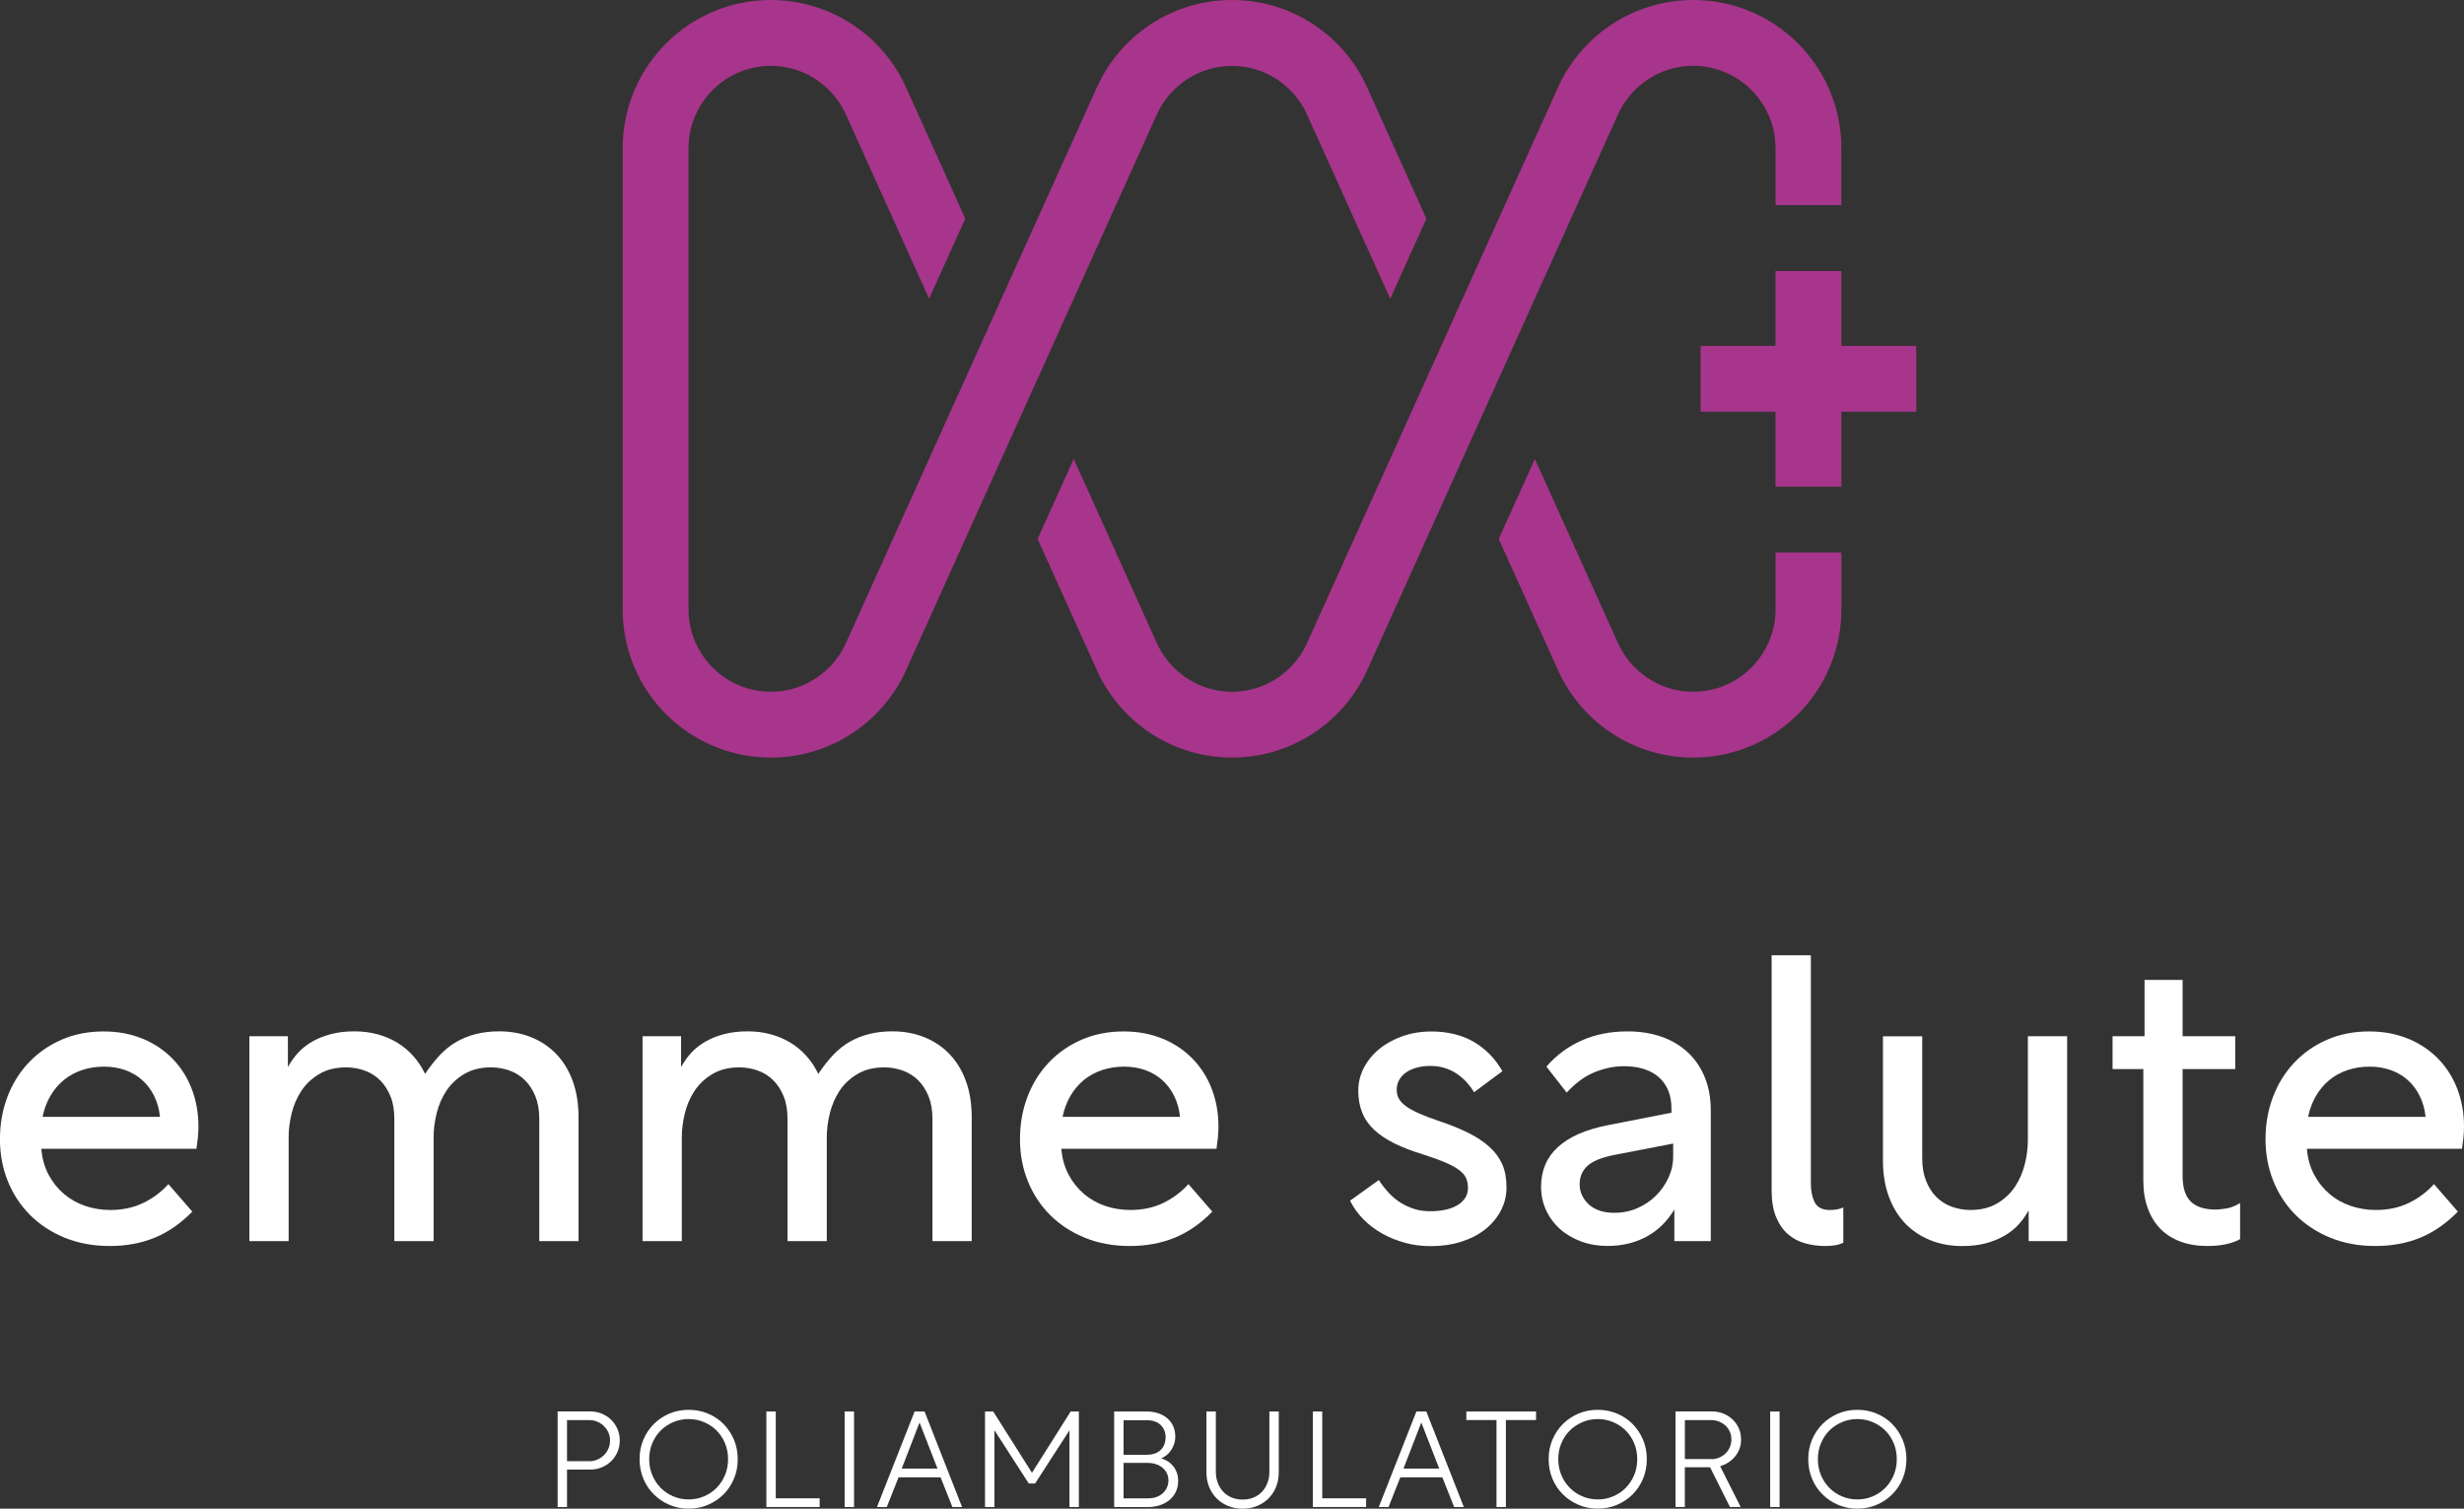
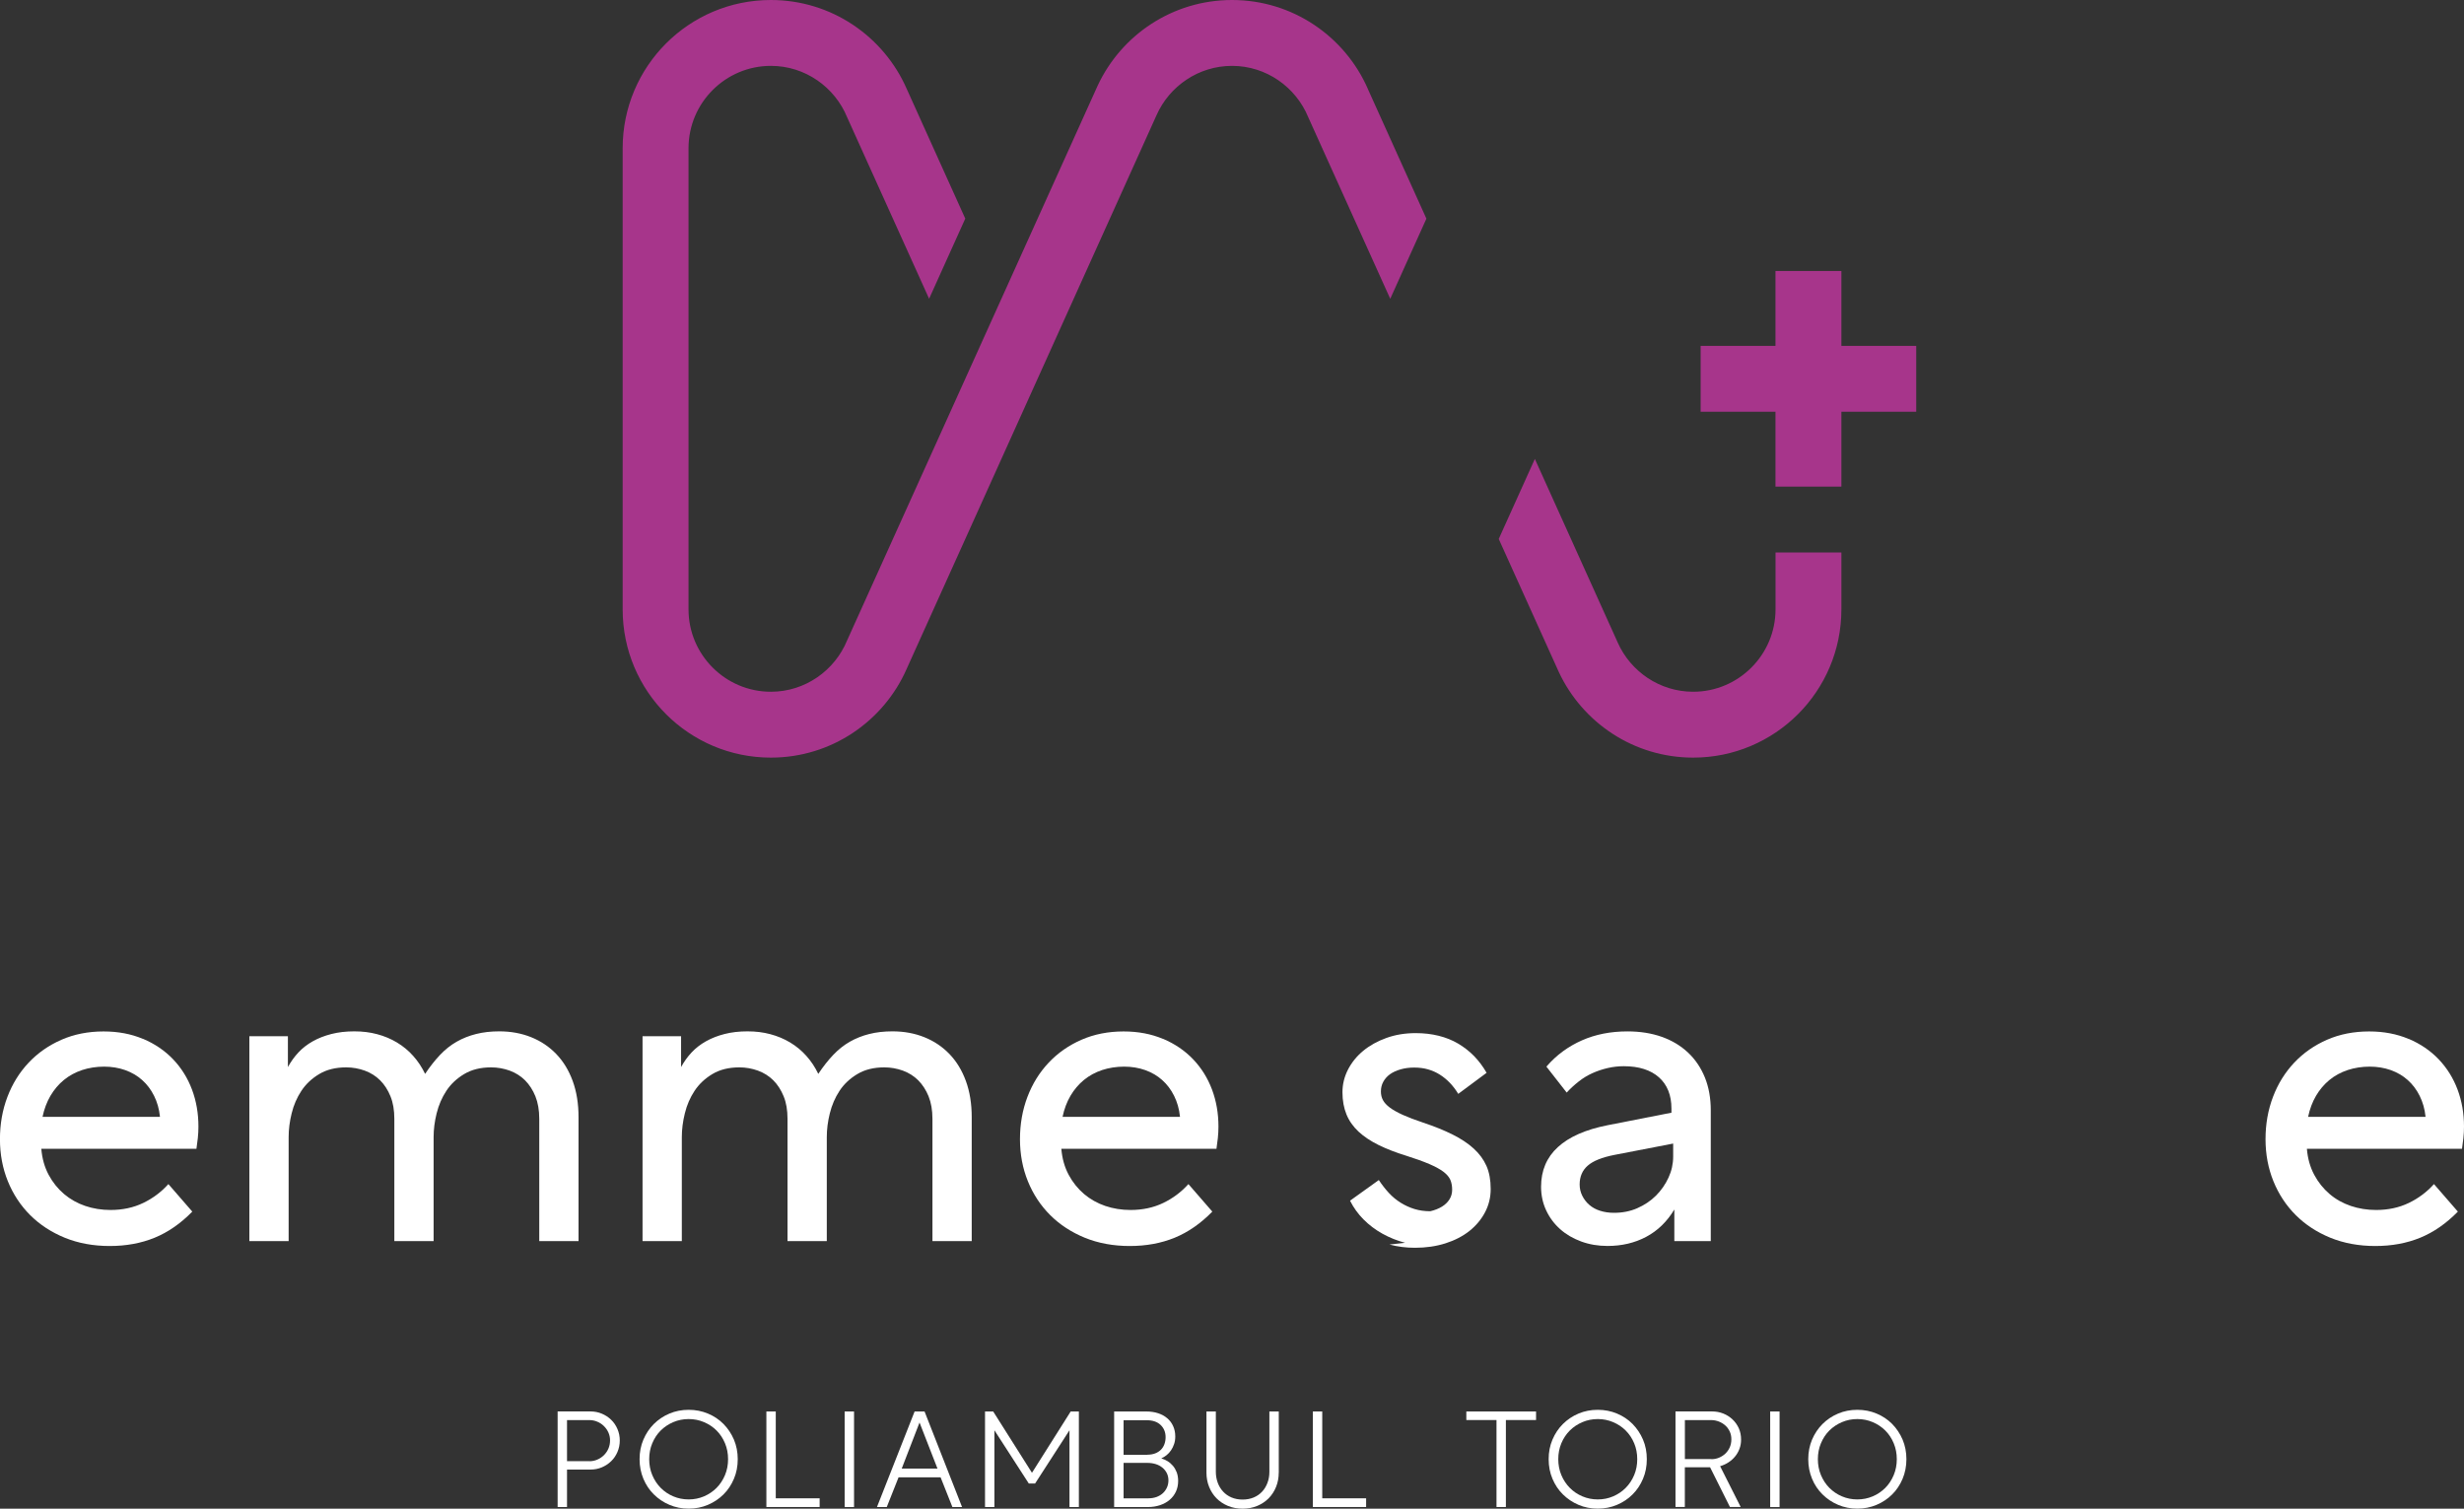
<svg xmlns="http://www.w3.org/2000/svg" id="Livello_2" viewBox="0 0 530.11 324.57">
  <rect x="0" y="0" width="530.11" height="324.57" fill="#333333" stroke="none" />
  <defs>
    <style>.cls-1{fill:#a7358b;}.cls-1,.cls-2{stroke-width:0px;}.cls-2{fill:#fff;}</style>
  </defs>
  <g id="Livello_1-2">
    <path class="cls-2" d="m30.8,223.5c2.53,1.08,4.68,2.54,6.45,4.4s3.12,4.02,4.05,6.49c.93,2.47,1.39,5.13,1.39,7.97,0,.81-.04,1.64-.13,2.48-.09.84-.19,1.61-.3,2.31H8.89c.17,2.09.7,3.95,1.57,5.58.87,1.63,1.98,3,3.31,4.14,1.34,1.13,2.86,1.99,4.57,2.57,1.71.58,3.53.87,5.44.87,2.61,0,4.96-.51,7.05-1.52,2.09-1.01,3.89-2.37,5.4-4.05l5.14,5.92c-2.5,2.56-5.2,4.43-8.1,5.62-2.91,1.19-6.13,1.78-9.67,1.78s-6.77-.6-9.67-1.78c-2.9-1.19-5.39-2.82-7.45-4.88s-3.66-4.49-4.79-7.27c-1.13-2.79-1.7-5.81-1.7-9.06s.54-6.29,1.61-9.1c1.07-2.82,2.6-5.27,4.57-7.36,1.97-2.09,4.33-3.73,7.05-4.92s5.75-1.79,9.06-1.79c3.14,0,5.97.54,8.49,1.61Zm-13.15,6.71c-1.48.49-2.79,1.21-3.92,2.14s-2.09,2.06-2.88,3.4c-.78,1.34-1.35,2.85-1.7,4.53h25.26v-.09c-.17-1.63-.6-3.11-1.26-4.44-.67-1.34-1.52-2.47-2.57-3.4-1.04-.93-2.26-1.64-3.66-2.14-1.39-.49-2.9-.74-4.53-.74s-3.27.25-4.75.74Z" />
    <path class="cls-2" d="m61.94,222.94v6.62c.64-1.16,1.39-2.21,2.26-3.14.87-.93,1.9-1.73,3.09-2.4s2.53-1.19,4.01-1.57c1.48-.38,3.12-.57,4.92-.57s3.38.2,4.92.61c1.54.41,2.96,1,4.27,1.79,1.31.79,2.47,1.74,3.48,2.88,1.02,1.13,1.87,2.42,2.57,3.87,1.04-1.57,2.12-2.93,3.22-4.09,1.1-1.16,2.29-2.1,3.57-2.83s2.67-1.28,4.18-1.66,3.16-.57,4.97-.57c2.5,0,4.79.42,6.88,1.26,2.09.84,3.89,2.05,5.4,3.62,1.51,1.57,2.69,3.5,3.53,5.79.84,2.3,1.26,4.9,1.26,7.8v26.66h-8.45v-26.31c0-1.86-.28-3.47-.83-4.84-.55-1.36-1.3-2.51-2.22-3.44-.93-.93-2.04-1.62-3.31-2.09-1.28-.46-2.61-.7-4.01-.7-2.26,0-4.19.48-5.79,1.44-1.6.96-2.88,2.16-3.83,3.61-.96,1.45-1.65,3.07-2.09,4.84-.44,1.77-.65,3.47-.65,5.1v22.39h-8.45v-26.31c0-1.86-.27-3.47-.83-4.84-.55-1.36-1.29-2.51-2.22-3.44-.93-.93-2.03-1.62-3.31-2.09-1.28-.46-2.61-.7-4.01-.7-2.26,0-4.2.48-5.8,1.44-1.6.96-2.87,2.16-3.83,3.61-.96,1.45-1.66,3.07-2.09,4.84-.44,1.77-.65,3.47-.65,5.1v22.39h-8.45v-44.08h8.28Z" />
    <path class="cls-2" d="m146.53,222.94v6.62c.64-1.16,1.39-2.21,2.26-3.14.87-.93,1.9-1.73,3.09-2.4s2.53-1.19,4.01-1.57c1.48-.38,3.12-.57,4.92-.57s3.38.2,4.92.61c1.54.41,2.96,1,4.27,1.79,1.31.79,2.47,1.74,3.48,2.88,1.02,1.13,1.87,2.42,2.57,3.87,1.04-1.57,2.12-2.93,3.22-4.09,1.1-1.16,2.29-2.1,3.57-2.83,1.28-.73,2.67-1.28,4.18-1.66s3.16-.57,4.97-.57c2.5,0,4.79.42,6.88,1.26,2.09.84,3.89,2.05,5.4,3.62,1.51,1.57,2.69,3.5,3.53,5.79.84,2.3,1.26,4.9,1.26,7.8v26.66h-8.45v-26.31c0-1.86-.28-3.47-.83-4.84-.55-1.36-1.3-2.51-2.22-3.44-.93-.93-2.04-1.62-3.31-2.09-1.28-.46-2.61-.7-4.01-.7-2.26,0-4.19.48-5.79,1.44-1.6.96-2.88,2.16-3.83,3.61-.96,1.45-1.65,3.07-2.09,4.84-.44,1.77-.65,3.47-.65,5.1v22.39h-8.45v-26.31c0-1.86-.27-3.47-.83-4.84s-1.29-2.51-2.22-3.44c-.93-.93-2.03-1.62-3.31-2.09-1.28-.46-2.61-.7-4.01-.7-2.26,0-4.2.48-5.8,1.44-1.6.96-2.87,2.16-3.83,3.61-.96,1.45-1.66,3.07-2.09,4.84-.44,1.77-.65,3.47-.65,5.1v22.39h-8.45v-44.08h8.28Z" />
    <path class="cls-2" d="m250.25,223.5c2.53,1.08,4.68,2.54,6.45,4.4,1.77,1.86,3.12,4.02,4.05,6.49.93,2.47,1.39,5.13,1.39,7.97,0,.81-.04,1.64-.13,2.48-.09.84-.19,1.61-.3,2.31h-33.37c.17,2.09.7,3.95,1.57,5.58.87,1.63,1.98,3,3.31,4.14,1.34,1.13,2.86,1.99,4.57,2.57,1.71.58,3.53.87,5.44.87,2.61,0,4.96-.51,7.05-1.52,2.09-1.01,3.89-2.37,5.4-4.05l5.14,5.92c-2.5,2.56-5.2,4.43-8.1,5.62-2.91,1.19-6.13,1.78-9.67,1.78s-6.77-.6-9.67-1.78c-2.9-1.19-5.39-2.82-7.45-4.88-2.06-2.06-3.66-4.49-4.79-7.27-1.13-2.79-1.7-5.81-1.7-9.06s.54-6.29,1.61-9.1c1.07-2.82,2.6-5.27,4.57-7.36,1.97-2.09,4.33-3.73,7.05-4.92,2.73-1.19,5.75-1.79,9.06-1.79,3.14,0,5.97.54,8.49,1.61Zm-13.15,6.71c-1.48.49-2.79,1.21-3.92,2.14-1.13.93-2.09,2.06-2.88,3.4-.78,1.34-1.35,2.85-1.7,4.53h25.26v-.09c-.17-1.63-.6-3.11-1.26-4.44-.67-1.34-1.52-2.47-2.57-3.4-1.04-.93-2.26-1.64-3.66-2.14-1.39-.49-2.9-.74-4.53-.74s-3.27.25-4.75.74Z" />
-     <path class="cls-2" d="m302.3,267.37c-1.74-.46-3.37-1.12-4.88-1.96-1.51-.84-2.86-1.86-4.05-3.05s-2.16-2.54-2.92-4.05l6.19-4.44c.7,1.04,1.42,1.97,2.18,2.79s1.6,1.51,2.53,2.09c.93.58,1.92,1.03,2.96,1.35,1.04.32,2.18.48,3.4.48s2.41-.12,3.4-.35c.99-.23,1.83-.57,2.53-1s1.23-.96,1.61-1.57c.38-.61.57-1.29.57-2.05,0-.81-.13-1.52-.39-2.13s-.76-1.19-1.48-1.74c-.73-.55-1.73-1.1-3.01-1.65-1.28-.55-2.93-1.15-4.96-1.79-2.27-.7-4.26-1.47-5.97-2.31-1.71-.84-3.15-1.8-4.31-2.87-1.16-1.08-2.04-2.31-2.61-3.7s-.87-2.99-.87-4.79c0-1.69.39-3.3,1.17-4.84.79-1.54,1.87-2.89,3.27-4.05s3.06-2.09,5.01-2.79c1.94-.7,4.05-1.04,6.32-1.04,1.74,0,3.38.19,4.92.57s2.95.95,4.22,1.7c1.28.76,2.42,1.66,3.44,2.7,1.01,1.05,1.9,2.24,2.66,3.57l-6.1,4.53c-.52-.87-1.12-1.65-1.78-2.35-.67-.7-1.39-1.29-2.18-1.79s-1.63-.87-2.53-1.13c-.9-.26-1.9-.39-3.01-.39-1.04,0-2.02.13-2.92.39-.9.26-1.65.61-2.26,1.04-.61.44-1.09.98-1.44,1.61-.35.64-.52,1.34-.52,2.09,0,.7.14,1.32.44,1.87.29.55.79,1.09,1.48,1.61.7.52,1.63,1.04,2.79,1.57,1.16.52,2.61,1.07,4.36,1.66,2.44.81,4.56,1.67,6.36,2.57,1.8.9,3.31,1.9,4.53,3.01s2.13,2.35,2.75,3.74c.61,1.39.91,3.05.91,4.97,0,1.8-.41,3.47-1.22,5.01-.81,1.54-1.93,2.87-3.35,4.01-1.43,1.13-3.14,2.02-5.14,2.66-2.01.64-4.2.96-6.58.96-1.92,0-3.75-.23-5.49-.7Z" />
+     <path class="cls-2" d="m302.3,267.37c-1.74-.46-3.37-1.12-4.88-1.96-1.51-.84-2.86-1.86-4.05-3.05s-2.16-2.54-2.92-4.05l6.19-4.44c.7,1.04,1.42,1.97,2.18,2.79s1.6,1.51,2.53,2.09c.93.58,1.92,1.03,2.96,1.35,1.04.32,2.18.48,3.4.48c.99-.23,1.83-.57,2.53-1s1.23-.96,1.61-1.57c.38-.61.57-1.29.57-2.05,0-.81-.13-1.52-.39-2.13s-.76-1.19-1.48-1.74c-.73-.55-1.73-1.1-3.01-1.65-1.28-.55-2.93-1.15-4.96-1.79-2.27-.7-4.26-1.47-5.97-2.31-1.71-.84-3.15-1.8-4.31-2.87-1.16-1.08-2.04-2.31-2.61-3.7s-.87-2.99-.87-4.79c0-1.69.39-3.3,1.17-4.84.79-1.54,1.87-2.89,3.27-4.05s3.06-2.09,5.01-2.79c1.94-.7,4.05-1.04,6.32-1.04,1.74,0,3.38.19,4.92.57s2.95.95,4.22,1.7c1.28.76,2.42,1.66,3.44,2.7,1.01,1.05,1.9,2.24,2.66,3.57l-6.1,4.53c-.52-.87-1.12-1.65-1.78-2.35-.67-.7-1.39-1.29-2.18-1.79s-1.63-.87-2.53-1.13c-.9-.26-1.9-.39-3.01-.39-1.04,0-2.02.13-2.92.39-.9.26-1.65.61-2.26,1.04-.61.44-1.09.98-1.44,1.61-.35.64-.52,1.34-.52,2.09,0,.7.14,1.32.44,1.87.29.55.79,1.09,1.48,1.61.7.52,1.63,1.04,2.79,1.57,1.16.52,2.61,1.07,4.36,1.66,2.44.81,4.56,1.67,6.36,2.57,1.8.9,3.31,1.9,4.53,3.01s2.13,2.35,2.75,3.74c.61,1.39.91,3.05.91,4.97,0,1.8-.41,3.47-1.22,5.01-.81,1.54-1.93,2.87-3.35,4.01-1.43,1.13-3.14,2.02-5.14,2.66-2.01.64-4.2.96-6.58.96-1.92,0-3.75-.23-5.49-.7Z" />
    <path class="cls-2" d="m356.92,231.78c-1.8-1.6-4.33-2.4-7.58-2.4-1.16,0-2.31.13-3.44.39s-2.22.62-3.27,1.09c-1.04.46-2.03,1.06-2.96,1.79s-1.8,1.52-2.61,2.4l-4.36-5.58c1.1-1.28,2.29-2.38,3.57-3.31,1.28-.93,2.64-1.71,4.09-2.35,1.45-.64,2.99-1.12,4.62-1.44,1.63-.32,3.34-.48,5.14-.48,2.73,0,5.2.39,7.4,1.17,2.21.79,4.09,1.92,5.66,3.4,1.57,1.48,2.77,3.27,3.62,5.36.84,2.09,1.26,4.44,1.26,7.05v28.14h-7.84v-6.8c-1.57,2.61-3.59,4.57-6.06,5.88-2.47,1.31-5.24,1.96-8.32,1.96-2.04,0-3.92-.32-5.66-.96s-3.25-1.52-4.53-2.66c-1.28-1.14-2.28-2.48-3.01-4.05-.73-1.57-1.09-3.25-1.09-5.06,0-3.48,1.2-6.33,3.62-8.54,2.41-2.21,5.97-3.77,10.67-4.7l13.76-2.7v-.87c0-2.9-.9-5.15-2.7-6.75Zm-4.66,28.14c1.54-.67,2.88-1.57,4.01-2.7s2.03-2.42,2.7-3.88c.67-1.45,1-2.96,1-4.53v-2.79l-12.63,2.44c-2.67.52-4.59,1.29-5.75,2.31-1.16,1.01-1.74,2.37-1.74,4.05,0,.87.19,1.69.57,2.44.38.76.88,1.41,1.52,1.96.64.55,1.41.98,2.31,1.26.9.29,1.9.44,3.01.44,1.8,0,3.47-.33,5.01-1Z" />
-     <path class="cls-2" d="m381.14,205.51h8.45v49.05c0,1.63.27,2.99.83,4.09.55,1.1,1.64,1.66,3.27,1.66.41,0,.84-.03,1.31-.09.46-.06.99-.2,1.57-.44v7.58c-.64.29-1.29.48-1.96.57-.67.09-1.32.13-1.96.13-1.45,0-2.87-.19-4.27-.57-1.39-.38-2.63-1.03-3.7-1.96-1.07-.93-1.93-2.16-2.57-3.7-.64-1.54-.96-3.47-.96-5.8v-50.53Z" />
-     <path class="cls-2" d="m434.19,263.53c-.87.93-1.9,1.73-3.09,2.4-1.19.67-2.51,1.19-3.96,1.57-1.45.38-3.11.57-4.97.57-2.5,0-4.79-.42-6.88-1.26-2.09-.84-3.89-2.05-5.4-3.61-1.51-1.57-2.69-3.5-3.53-5.8-.84-2.29-1.26-4.89-1.26-7.8v-26.66h8.45v26.31c0,1.8.27,3.4.83,4.79.55,1.39,1.29,2.56,2.22,3.48s2.03,1.63,3.31,2.09c1.28.46,2.61.7,4.01.7,2.26,0,4.19-.48,5.79-1.44,1.6-.96,2.88-2.16,3.83-3.62.96-1.45,1.65-3.06,2.09-4.84.44-1.77.65-3.47.65-5.09v-22.39h8.45v44.08h-8.28v-6.62c-.64,1.16-1.39,2.21-2.26,3.13Z" />
-     <path class="cls-2" d="m481.94,266.58c-.81.46-1.82.83-3.01,1.09-1.19.26-2.54.39-4.05.39-2.15,0-4.08-.32-5.79-.96-1.71-.64-3.15-1.55-4.31-2.75-1.16-1.19-2.06-2.66-2.7-4.4-.64-1.74-.96-3.71-.96-5.92v-24.04h-6.62v-7.06h6.88v-12.11h8.19v12.11h11.32v7.06h-11.32v23c0,2.5.58,4.33,1.74,5.49,1.16,1.16,2.96,1.74,5.4,1.74.46,0,1.19-.07,2.18-.22.98-.14,2-.54,3.05-1.18v7.76Z" />
    <path class="cls-2" d="m518.22,223.5c2.53,1.08,4.68,2.54,6.45,4.4,1.77,1.86,3.12,4.02,4.05,6.49.93,2.47,1.39,5.13,1.39,7.97,0,.81-.04,1.64-.13,2.48-.09.84-.19,1.61-.3,2.31h-33.37c.17,2.09.7,3.95,1.57,5.58.87,1.63,1.98,3,3.31,4.14s2.86,1.99,4.57,2.57c1.71.58,3.53.87,5.44.87,2.61,0,4.96-.51,7.05-1.52,2.09-1.01,3.89-2.37,5.4-4.05l5.14,5.92c-2.5,2.56-5.2,4.43-8.1,5.62-2.91,1.19-6.13,1.78-9.67,1.78s-6.77-.6-9.67-1.78c-2.9-1.19-5.39-2.82-7.45-4.88-2.06-2.06-3.66-4.49-4.79-7.27-1.13-2.79-1.7-5.81-1.7-9.06s.54-6.29,1.61-9.1c1.07-2.82,2.6-5.27,4.57-7.36,1.97-2.09,4.33-3.73,7.05-4.92s5.75-1.79,9.06-1.79c3.14,0,5.97.54,8.49,1.61Zm-13.15,6.71c-1.48.49-2.79,1.21-3.92,2.14s-2.09,2.06-2.88,3.4c-.78,1.34-1.35,2.85-1.7,4.53h25.26v-.09c-.17-1.63-.6-3.11-1.26-4.44s-1.52-2.47-2.57-3.4c-1.04-.93-2.26-1.64-3.66-2.14-1.39-.49-2.9-.74-4.53-.74s-3.27.25-4.75.74Z" />
    <path class="cls-2" d="m121.99,324.21h-2.02v-20.56h7.08c.86,0,1.67.16,2.43.48.76.32,1.43.76,2,1.31.58.56,1.03,1.22,1.36,1.99.33.77.5,1.59.5,2.47s-.17,1.7-.5,2.47c-.33.77-.78,1.43-1.36,1.99-.57.55-1.24.99-1.99,1.31-.75.32-1.55.48-2.41.48h-5.09v8.04Zm4.82-9.85c.58,0,1.15-.11,1.68-.34.54-.23,1.01-.54,1.42-.94.41-.4.74-.87.98-1.42.24-.55.36-1.14.36-1.79,0-.6-.12-1.17-.36-1.7s-.57-.99-.98-1.39-.88-.71-1.42-.93c-.54-.23-1.1-.34-1.68-.34h-4.82v8.83h4.82Z" />
    <path class="cls-2" d="m152.31,304.11c1.29.54,2.4,1.28,3.35,2.24.94.96,1.69,2.08,2.24,3.36.54,1.29.82,2.69.82,4.21s-.27,2.93-.82,4.22c-.55,1.3-1.29,2.42-2.24,3.36s-2.06,1.69-3.35,2.24c-1.29.55-2.67.82-4.15.82s-2.86-.27-4.14-.82c-1.28-.54-2.39-1.29-3.35-2.24-.96-.94-1.7-2.06-2.25-3.36-.54-1.3-.82-2.7-.82-4.22s.27-2.92.82-4.21c.55-1.29,1.3-2.41,2.25-3.36.96-.95,2.07-1.7,3.35-2.24s2.66-.81,4.14-.81,2.86.27,4.15.81Zm-7.46,1.84c-1.03.44-1.93,1.04-2.71,1.81-.77.77-1.37,1.68-1.81,2.74-.44,1.05-.66,2.19-.66,3.42s.22,2.37.66,3.42,1.04,1.97,1.81,2.75c.77.78,1.67,1.39,2.71,1.83s2.13.66,3.31.66,2.27-.22,3.3-.66c1.03-.44,1.93-1.05,2.71-1.83.77-.78,1.37-1.7,1.81-2.75.44-1.05.66-2.19.66-3.42s-.22-2.37-.66-3.42c-.44-1.06-1.04-1.97-1.81-2.74-.77-.77-1.67-1.37-2.71-1.81-1.03-.44-2.13-.66-3.3-.66s-2.27.22-3.31.66Z" />
    <path class="cls-2" d="m164.88,303.66h2.02v18.68h9.44v1.87h-11.46v-20.56Z" />
    <path class="cls-2" d="m181.72,303.66h2.02v20.56h-2.02v-20.56Z" />
    <path class="cls-2" d="m196.78,303.66h2.13l8.07,20.56h-2.08l-2.54-6.4h-9.04l-2.54,6.4h-2.11l8.1-20.56Zm4.91,12.28l-3.86-9.91-3.83,9.91h7.69Z" />
    <path class="cls-2" d="m221.34,319.16l-7.4-11.46v16.52h-2.02v-20.56h1.76l8.34,13.19,8.33-13.19h1.76v20.56h-2.02v-16.52l-7.4,11.46h-1.34Z" />
    <path class="cls-2" d="m239.7,303.66h6.93c.93,0,1.78.13,2.54.38.76.25,1.41.61,1.96,1.08.55.47.97,1.03,1.27,1.7.3.66.45,1.4.45,2.22,0,.59-.08,1.13-.25,1.62s-.38.95-.66,1.35c-.27.4-.59.75-.95,1.04s-.75.53-1.15.7c.47.14.92.34,1.35.6.43.26.81.6,1.15.99.34.4.61.87.82,1.4.2.54.31,1.16.31,1.86,0,.84-.16,1.61-.48,2.3s-.77,1.28-1.35,1.77c-.57.49-1.26.87-2.06,1.14-.8.27-1.69.41-2.66.41h-7.22v-20.56Zm7.14,9.3c.64,0,1.21-.1,1.7-.29.49-.19.9-.46,1.23-.79s.58-.73.75-1.2.25-.96.25-1.49c0-1.07-.36-1.95-1.07-2.63-.71-.68-1.71-1.02-3-1.02h-4.97v7.43h5.12Zm.26,9.38c.62,0,1.2-.1,1.73-.29.53-.2.98-.47,1.36-.82.38-.35.67-.77.88-1.24s.31-.99.31-1.53-.12-1.08-.35-1.54-.55-.85-.95-1.18-.88-.59-1.43-.76c-.55-.17-1.15-.26-1.8-.26h-5.12v7.63h5.38Z" />
    <path class="cls-2" d="m275.11,316.82c0,1.09-.19,2.11-.57,3.05-.38.95-.91,1.76-1.59,2.46-.69.69-1.5,1.24-2.46,1.64s-2.01.6-3.15.6-2.2-.2-3.16-.6-1.77-.94-2.46-1.64c-.68-.69-1.21-1.51-1.59-2.46-.38-.94-.57-1.96-.57-3.05v-13.16h2.02v12.98c0,.84.14,1.62.41,2.36.27.73.66,1.36,1.16,1.9.5.54,1.1.96,1.81,1.26.71.3,1.51.45,2.38.45s1.67-.15,2.38-.45c.72-.3,1.32-.72,1.82-1.26s.88-1.17,1.15-1.9c.28-.73.41-1.52.41-2.36v-12.98h2.02v13.16Z" />
    <path class="cls-2" d="m282.45,303.66h2.02v18.68h9.44v1.87h-11.46v-20.56Z" />
-     <path class="cls-2" d="m304.73,303.66h2.13l8.07,20.56h-2.08l-2.54-6.4h-9.04l-2.54,6.4h-2.1l8.1-20.56Zm4.91,12.28l-3.86-9.91-3.83,9.91h7.69Z" />
    <path class="cls-2" d="m321.96,305.5h-6.49v-1.84h15v1.84h-6.49v18.71h-2.02v-18.71Z" />
    <path class="cls-2" d="m347.89,304.11c1.29.54,2.4,1.28,3.35,2.24.94.96,1.69,2.08,2.24,3.36s.82,2.69.82,4.21-.27,2.93-.82,4.22c-.55,1.3-1.29,2.42-2.24,3.36-.94.95-2.06,1.69-3.35,2.24-1.29.55-2.67.82-4.15.82s-2.86-.27-4.14-.82c-1.27-.54-2.39-1.29-3.35-2.24-.96-.94-1.7-2.06-2.25-3.36-.55-1.3-.82-2.7-.82-4.22s.27-2.92.82-4.21c.55-1.29,1.29-2.41,2.25-3.36.96-.95,2.07-1.7,3.35-2.24,1.28-.54,2.66-.81,4.14-.81s2.86.27,4.15.81Zm-7.45,1.84c-1.03.44-1.94,1.04-2.71,1.81s-1.38,1.68-1.82,2.74c-.44,1.05-.66,2.19-.66,3.42s.22,2.37.66,3.42,1.05,1.97,1.82,2.75c.77.78,1.67,1.39,2.71,1.83s2.13.66,3.31.66,2.27-.22,3.3-.66,1.94-1.05,2.71-1.83c.77-.78,1.38-1.7,1.82-2.75.44-1.05.66-2.19.66-3.42s-.22-2.37-.66-3.42c-.44-1.06-1.05-1.97-1.82-2.74s-1.67-1.37-2.71-1.81-2.13-.66-3.3-.66-2.27.22-3.31.66Z" />
    <path class="cls-2" d="m360.47,324.21v-20.56h7.86c.86,0,1.67.15,2.42.45.75.3,1.41.72,1.98,1.26.58.54,1.03,1.18,1.36,1.91.33.74.49,1.55.49,2.43,0,.72-.11,1.39-.35,2-.23.62-.55,1.17-.95,1.65-.4.49-.87.9-1.42,1.26s-1.14.63-1.79.82l4.42,8.77h-2.31l-4.27-8.54h-5.43v8.54h-2.02Zm7.72-10.29c.57,0,1.11-.1,1.62-.31s.97-.5,1.38-.88c.4-.38.72-.83.95-1.35.23-.51.35-1.1.35-1.74,0-.6-.11-1.16-.35-1.67s-.55-.94-.95-1.3c-.4-.36-.87-.64-1.39-.85-.53-.2-1.08-.31-1.64-.31h-5.67v8.39h5.7Z" />
    <path class="cls-2" d="m380.84,303.66h2.02v20.56h-2.02v-20.56Z" />
    <path class="cls-2" d="m403.74,304.11c1.29.54,2.4,1.28,3.35,2.24.94.96,1.69,2.08,2.24,3.36.54,1.29.82,2.69.82,4.21s-.28,2.93-.82,4.22c-.55,1.3-1.29,2.42-2.24,3.36-.95.95-2.06,1.69-3.35,2.24-1.29.55-2.68.82-4.15.82s-2.86-.27-4.14-.82c-1.28-.54-2.39-1.29-3.35-2.24-.96-.94-1.71-2.06-2.25-3.36-.54-1.3-.82-2.7-.82-4.22s.28-2.92.82-4.21c.55-1.29,1.3-2.41,2.25-3.36.96-.95,2.07-1.7,3.35-2.24,1.27-.54,2.66-.81,4.14-.81s2.87.27,4.15.81Zm-7.46,1.84c-1.03.44-1.93,1.04-2.71,1.81-.77.77-1.37,1.68-1.81,2.74-.44,1.05-.66,2.19-.66,3.42s.22,2.37.66,3.42c.44,1.05,1.04,1.97,1.81,2.75.78.78,1.67,1.39,2.71,1.83,1.03.44,2.13.66,3.31.66s2.27-.22,3.31-.66,1.93-1.05,2.71-1.83c.77-.78,1.37-1.7,1.81-2.75.44-1.05.66-2.19.66-3.42s-.22-2.37-.66-3.42c-.44-1.06-1.04-1.97-1.81-2.74-.78-.77-1.67-1.37-2.71-1.81s-2.13-.66-3.31-.66-2.27.22-3.31.66Z" />
    <polygon class="cls-1" points="412.26 74.41 396.16 74.41 396.16 58.3 381.98 58.3 381.98 74.41 365.88 74.41 365.88 88.58 381.98 88.58 381.98 104.69 396.16 104.69 396.16 88.58 412.26 88.58 412.26 74.41" />
-     <path class="cls-1" d="m396.16,31.89c0-17.61-14.28-31.89-31.89-31.89-12.79,0-23.82,7.54-28.9,18.41-.08.17-53.91,119.36-53.91,119.36-2.65,6.46-9.01,11.05-16.4,11.05,0,0,0,0,0,0h0c-7.22,0-13.48-4.38-16.23-10.59-.3-.67-8.19-18.14-17.83-39.51-2.63,5.84-5.26,11.65-7.77,17.22,7.44,16.47,12.91,28.58,12.93,28.63,5.08,10.87,16.11,18.41,28.9,18.41h0s0,0,0,0c13.05,0,24.28-7.85,29.21-19.09.06-.13,52.98-117.39,53.77-119.14,2.75-6.21,9.01-10.59,16.23-10.59,9.77,0,17.72,7.95,17.72,17.72h0v12.24h14.17v-12.24h0Z" />
    <path class="cls-1" d="m294.27,19.09C289.34,7.85,278.11,0,265.06,0c0,0,0,0,0,0h0c-12.79,0-23.82,7.54-28.9,18.41-.08.17-53.91,119.36-53.91,119.36-2.65,6.46-9.01,11.05-16.4,11.05-9.77,0-17.72-7.95-17.72-17.72h0V31.89h0c0-9.77,7.95-17.72,17.72-17.72,7.39,0,13.75,4.59,16.4,11.05,0,0,7.89,17.48,17.64,39.05,2.63-5.83,5.26-11.65,7.78-17.24-7.28-16.13-12.59-27.9-12.61-27.94C190.13,7.85,178.9,0,165.85,0c-17.62,0-31.89,14.28-31.89,31.89h0v99.21h0c0,17.61,14.27,31.89,31.89,31.89,13.05,0,24.28-7.85,29.21-19.09.06-.13,52.98-117.39,53.77-119.14,2.75-6.21,9.01-10.59,16.23-10.59h0s0,0,0,0c7.39,0,13.75,4.59,16.4,11.05,0,0,7.89,17.48,17.64,39.06,2.74-6.07,5.37-11.9,7.78-17.24-7.28-16.13-12.6-27.91-12.62-27.95Z" />
    <path class="cls-1" d="m396.16,118.86h-14.17v12.24h0c0,9.77-7.95,17.72-17.72,17.72-7.22,0-13.48-4.38-16.23-10.59-.3-.67-8.19-18.14-17.83-39.5-2.77,6.14-5.4,11.98-7.77,17.22,7.44,16.47,12.91,28.57,12.93,28.63,5.08,10.87,16.11,18.41,28.9,18.41,17.61,0,31.89-14.28,31.89-31.89h0v-12.24Z" />
  </g>
</svg>